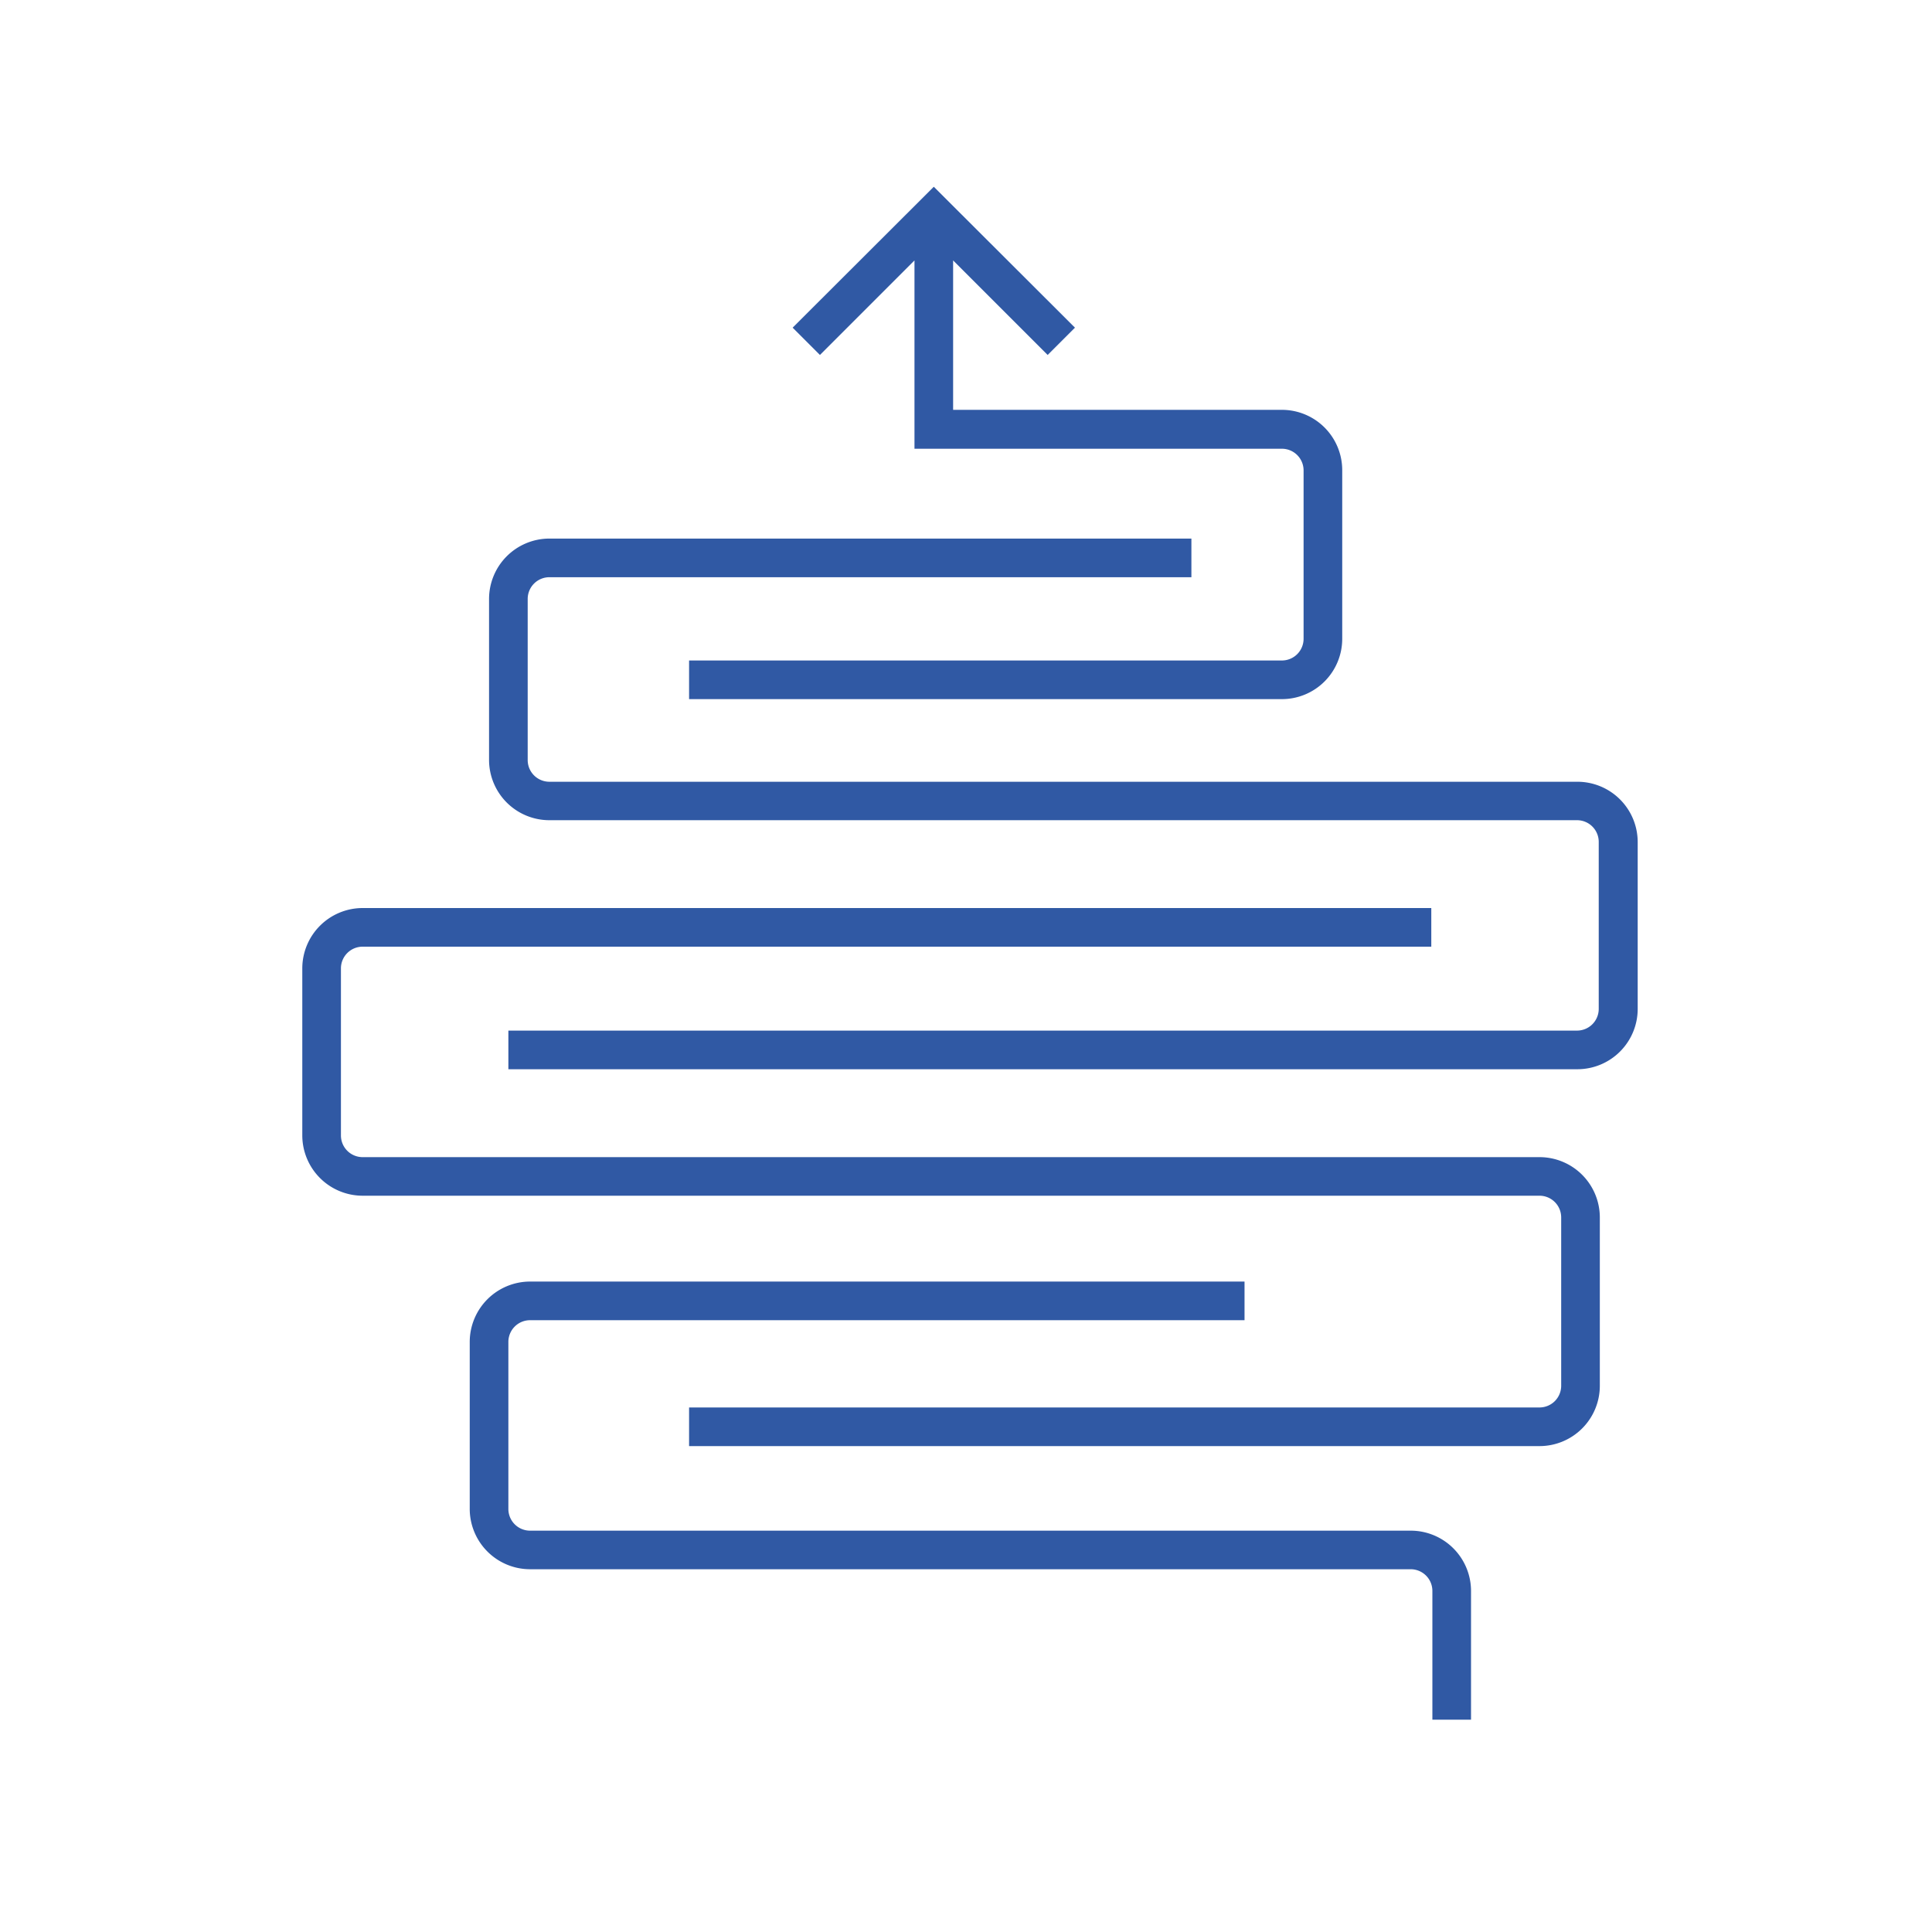
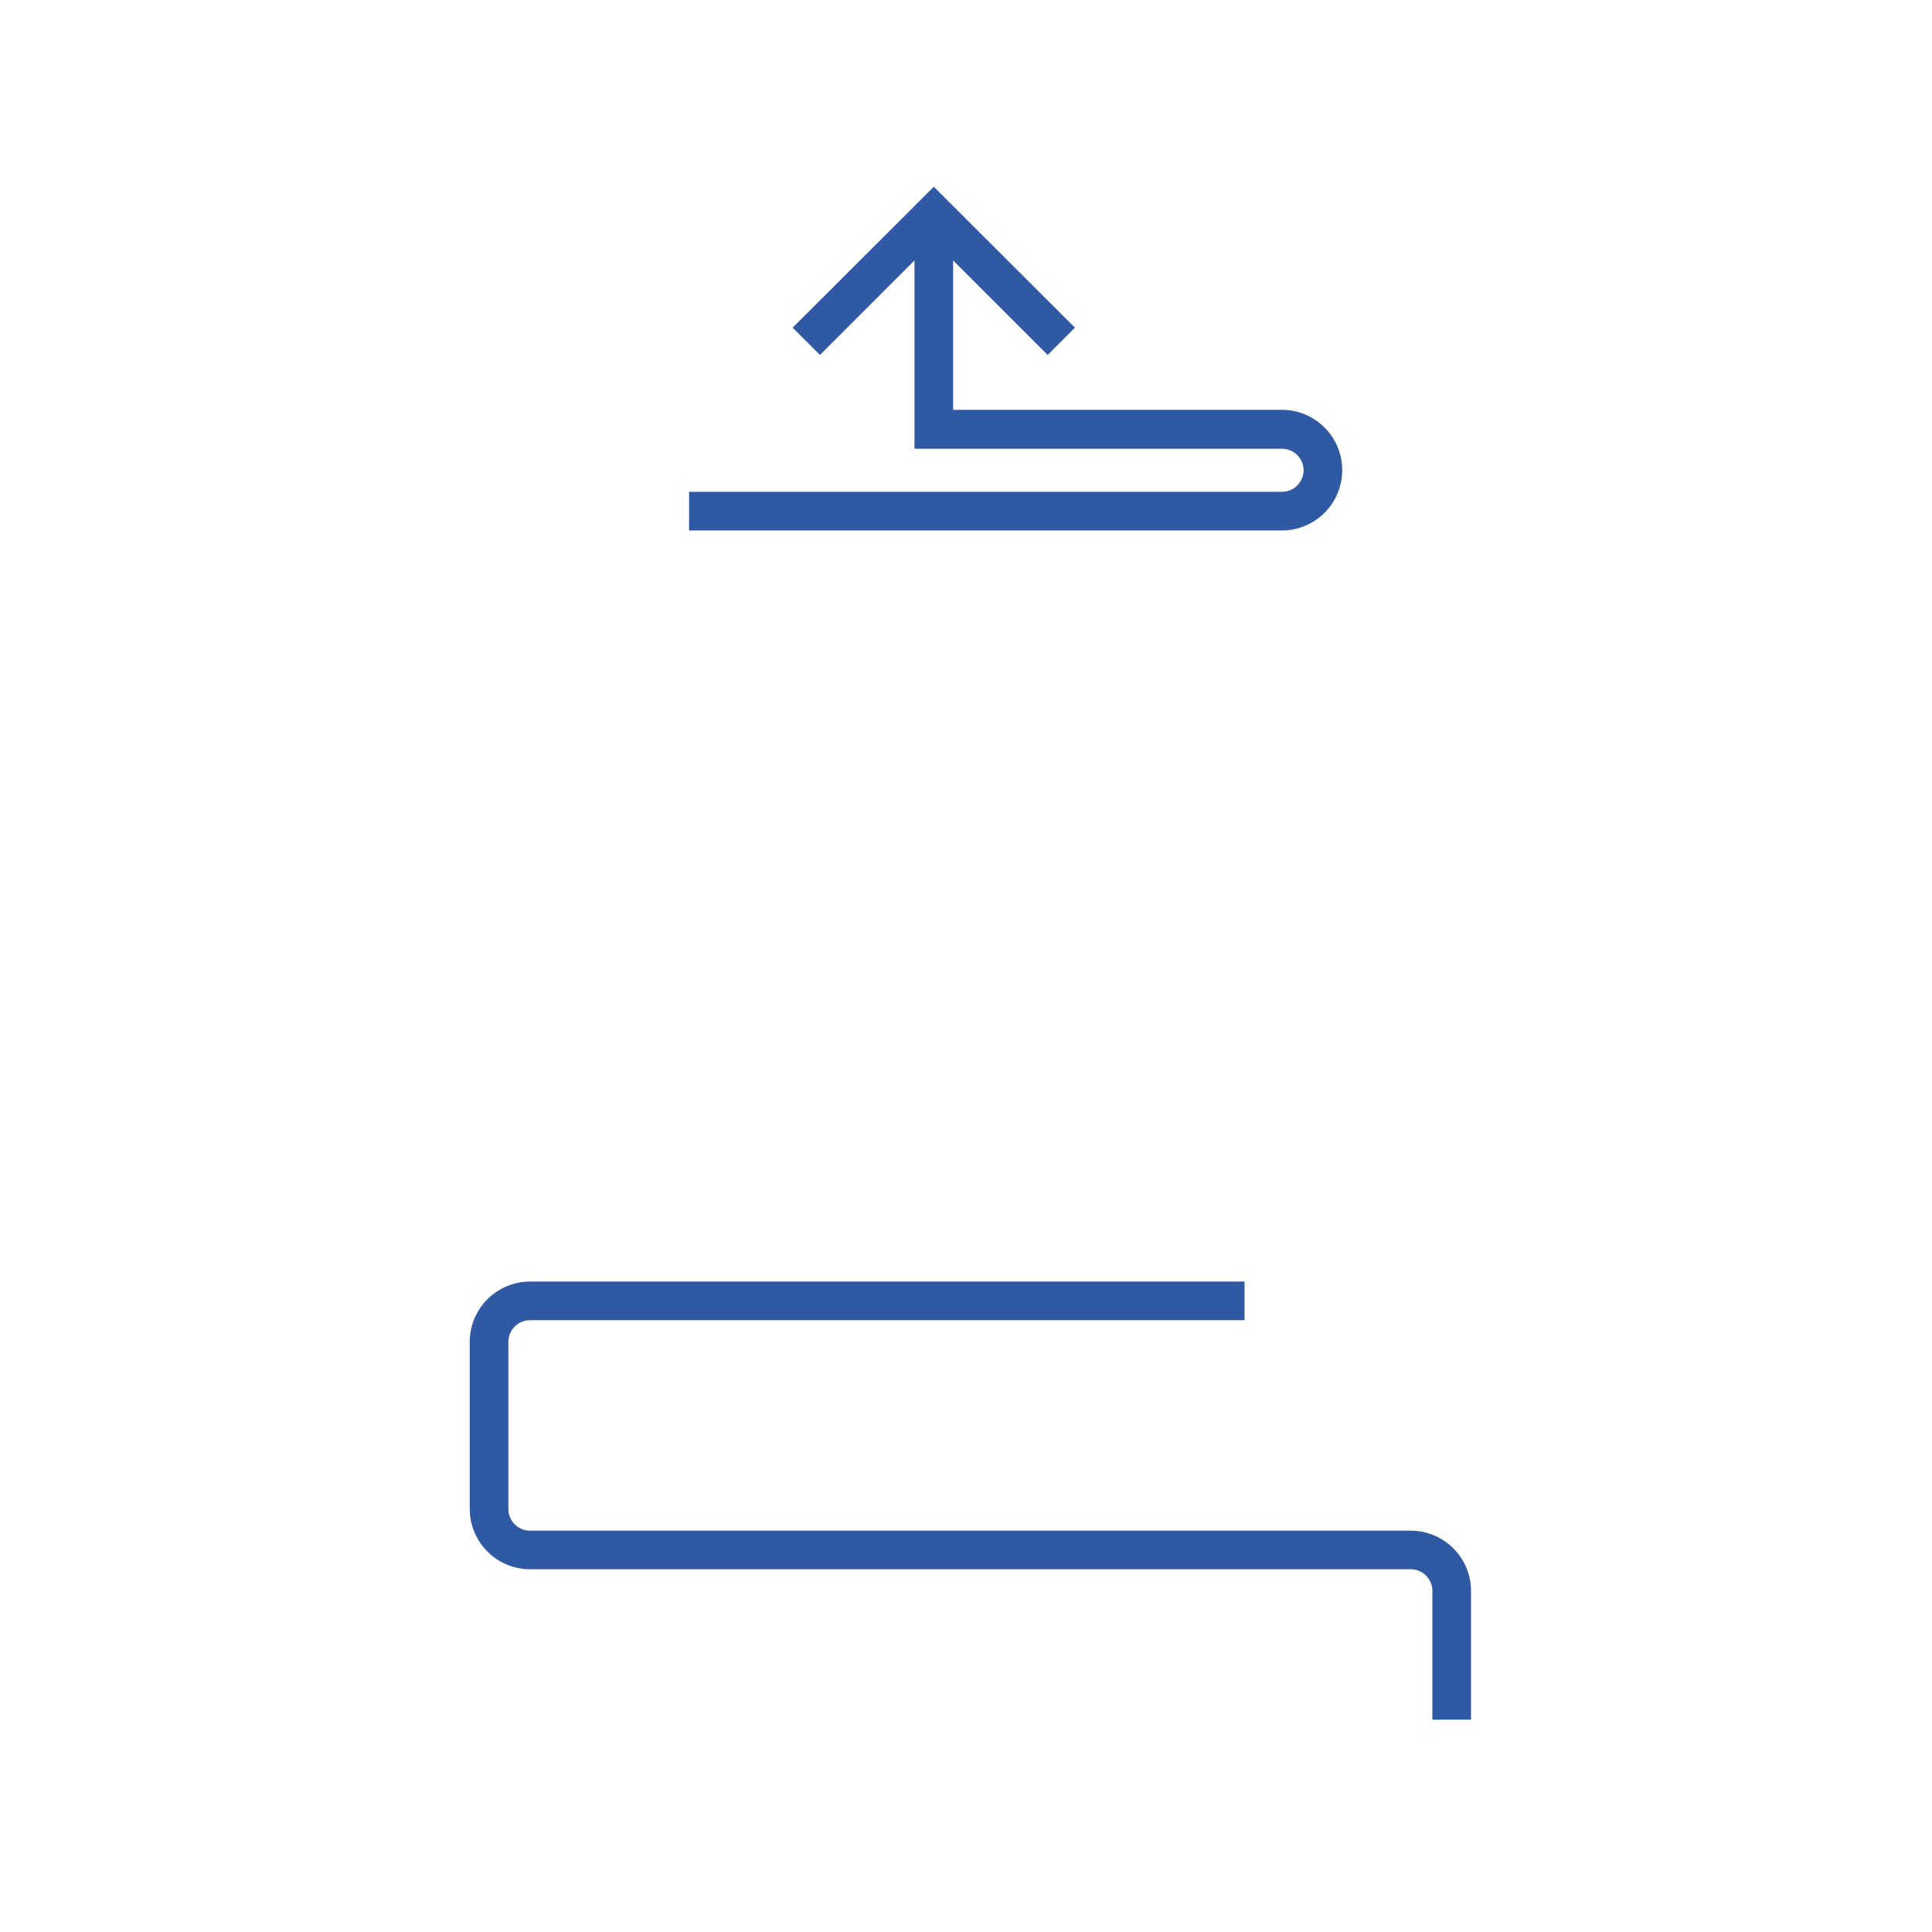
<svg xmlns="http://www.w3.org/2000/svg" viewBox="0 0 300 300">
  <g id="Layer_4" data-name="Layer 4">
    <g>
-       <path d="M162.68,55.12l4.24-4.24L145,29,123.08,50.88l4.24,4.24L142,40.44V69.68h57.06A3.37,3.37,0,0,1,202.42,73V99.19a3.37,3.37,0,0,1-3.36,3.37H107v6h92.06a9.37,9.37,0,0,0,9.36-9.37V73a9.37,9.37,0,0,0-9.36-9.36H148V40.44Z" style="fill: #3059a4" />
-       <path d="M239.06,179.68H56.31a3.37,3.37,0,0,1-3.37-3.37V150.37A3.37,3.37,0,0,1,56.31,147H222.25v-6H56.31a9.38,9.38,0,0,0-9.37,9.37V176.3a9.38,9.38,0,0,0,9.37,9.37H239.06a3.37,3.37,0,0,1,3.36,3.36v26.15a3.37,3.37,0,0,1-3.36,3.37H107v6H239.06a9.37,9.37,0,0,0,9.36-9.37V189A9.37,9.37,0,0,0,239.06,179.68Z" style="fill: #3059a4" />
-       <path d="M244.89,121.39H85.31A3.37,3.37,0,0,1,81.94,118V93a3.37,3.37,0,0,1,3.37-3.37H185v-6H85.31A9.38,9.38,0,0,0,75.94,93V118a9.37,9.37,0,0,0,9.37,9.36H244.89a3.37,3.37,0,0,1,3.36,3.37v25.93a3.37,3.37,0,0,1-3.36,3.37H78.94v6h166a9.37,9.37,0,0,0,9.36-9.37V130.76A9.37,9.37,0,0,0,244.89,121.39Z" style="fill: #3059a4" />
+       <path d="M162.68,55.12l4.24-4.24L145,29,123.08,50.88l4.24,4.24L142,40.44V69.68h57.06A3.37,3.37,0,0,1,202.42,73a3.37,3.37,0,0,1-3.36,3.37H107v6h92.06a9.37,9.37,0,0,0,9.36-9.37V73a9.37,9.37,0,0,0-9.36-9.36H148V40.44Z" style="fill: #3059a4" />
      <path d="M219.06,237.68H82.31a3.37,3.37,0,0,1-3.37-3.37V208.37A3.37,3.37,0,0,1,82.31,205H193.25v-6H82.31a9.38,9.38,0,0,0-9.37,9.37V234.3a9.38,9.38,0,0,0,9.37,9.37H219.06a3.37,3.37,0,0,1,3.36,3.36v20h6V247A9.37,9.37,0,0,0,219.06,237.68Z" style="fill: #3059a4" />
    </g>
  </g>
</svg>